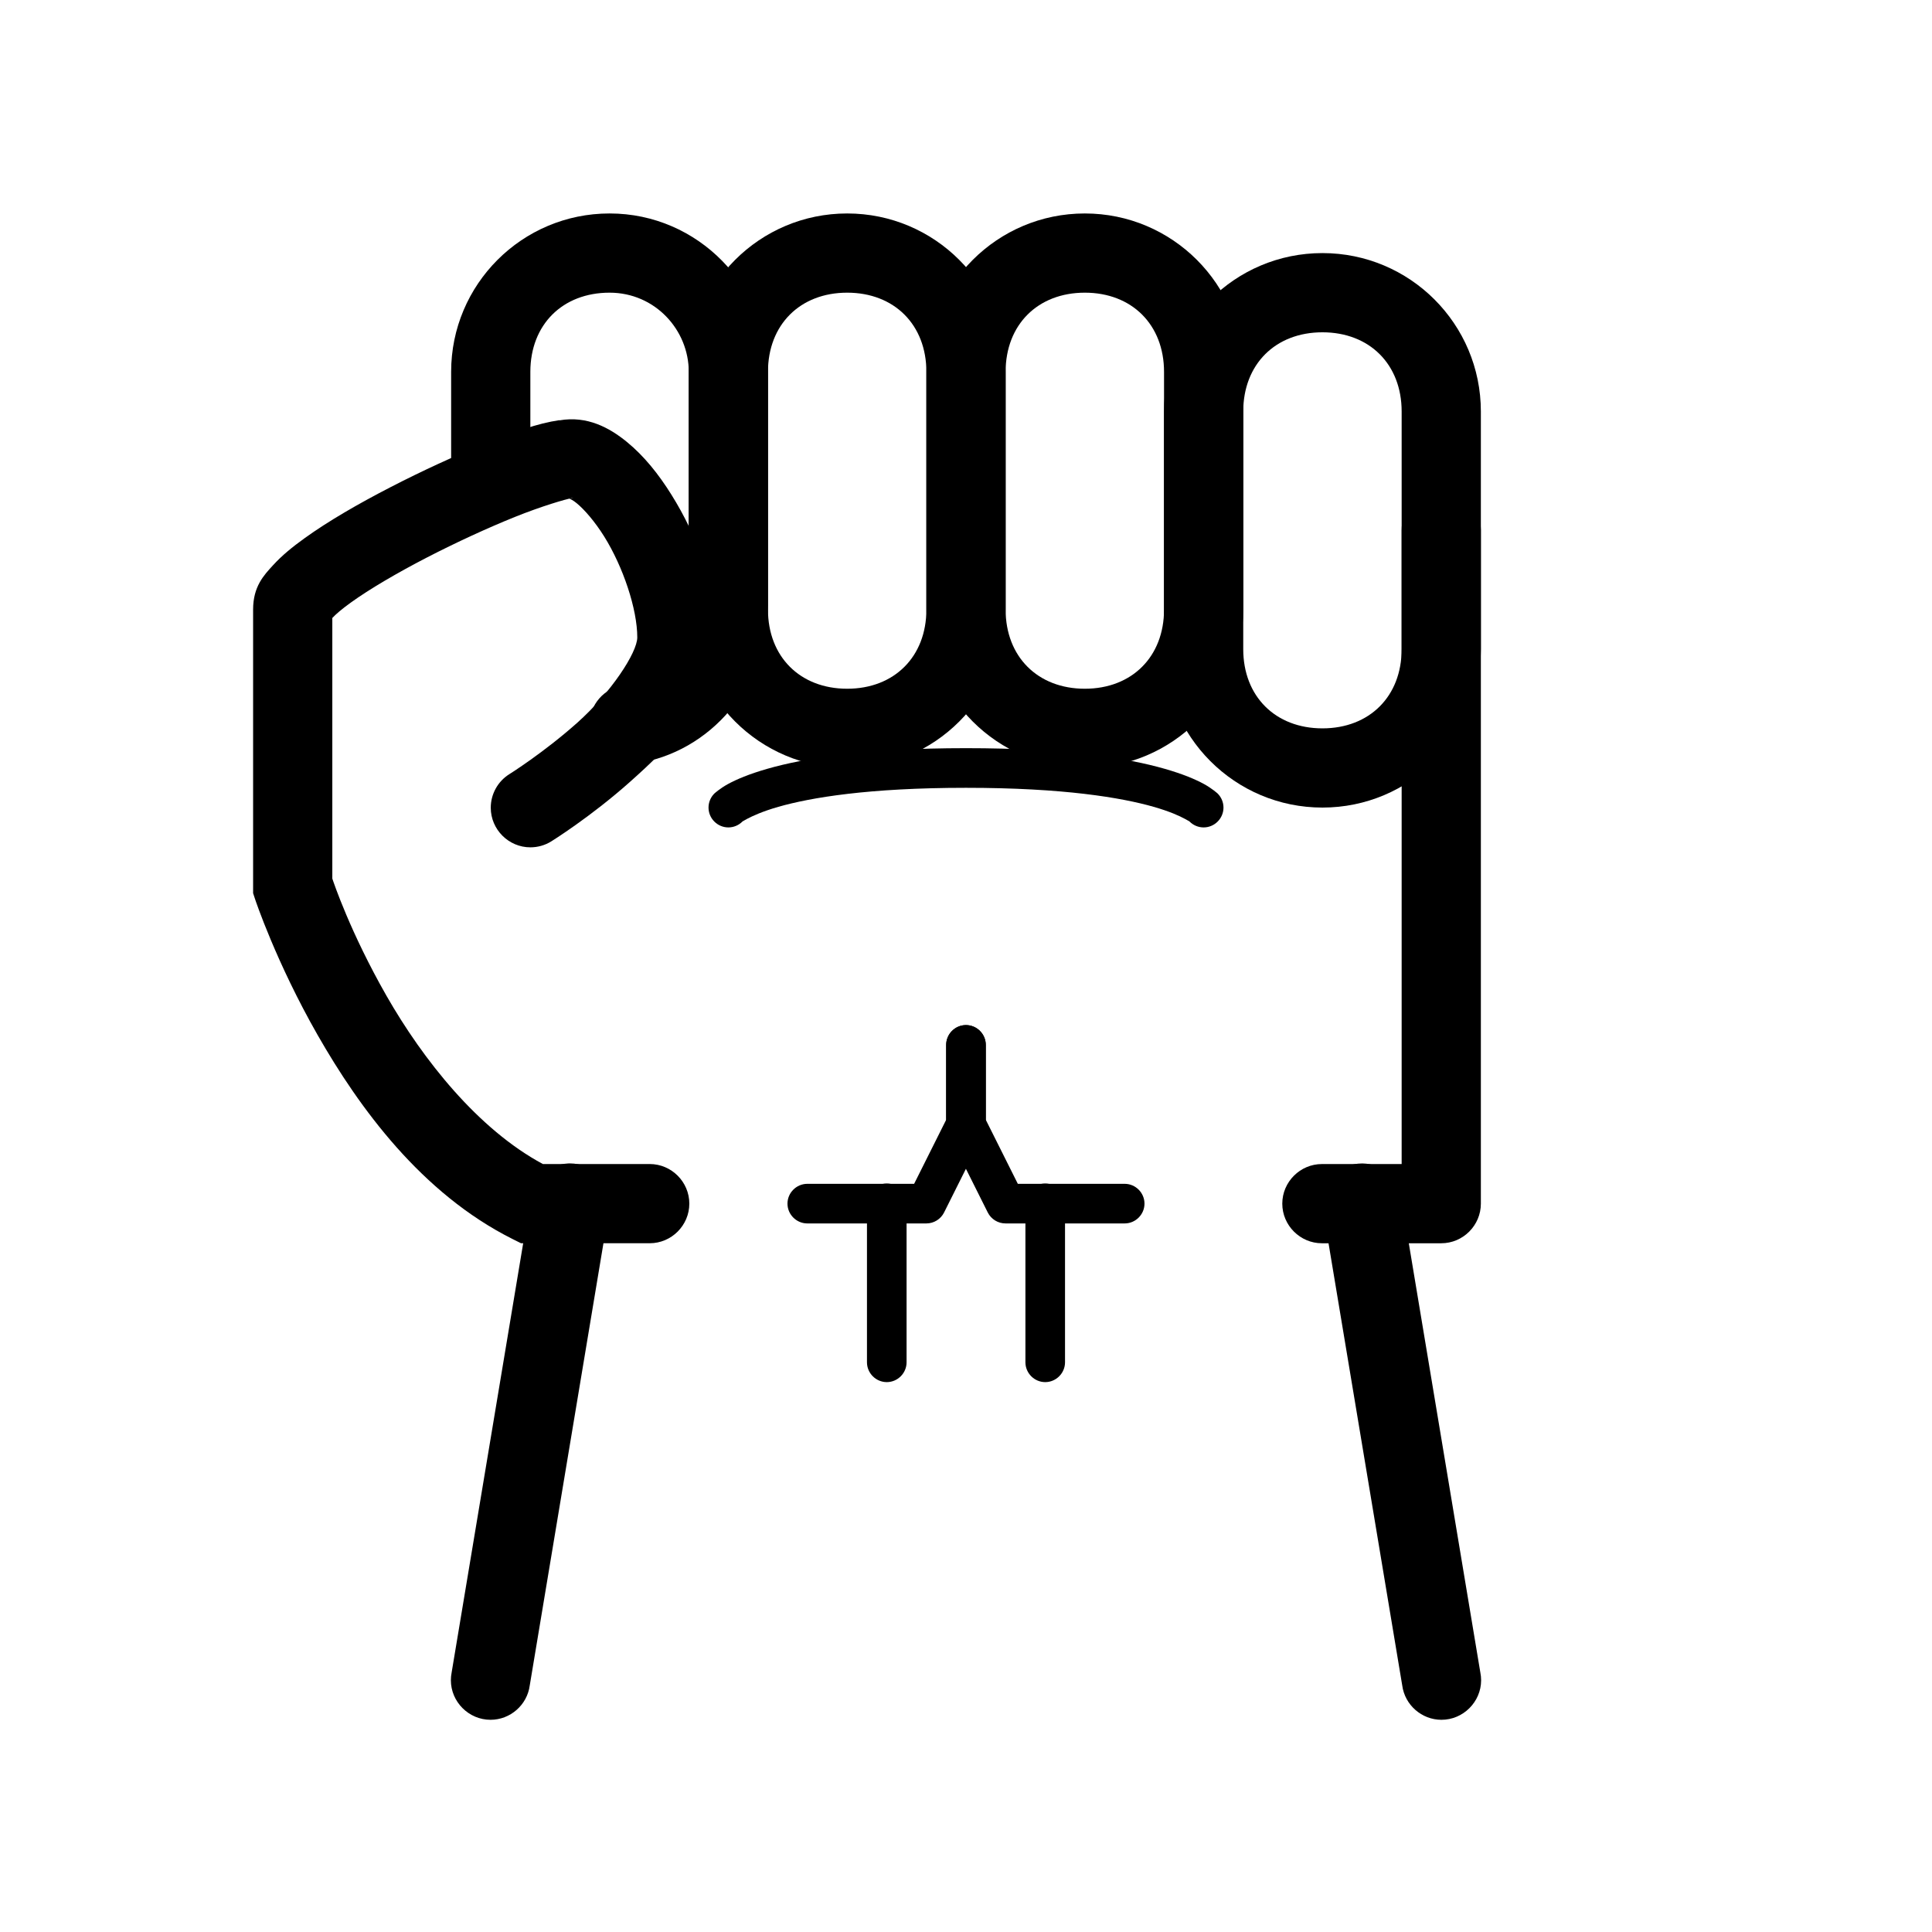
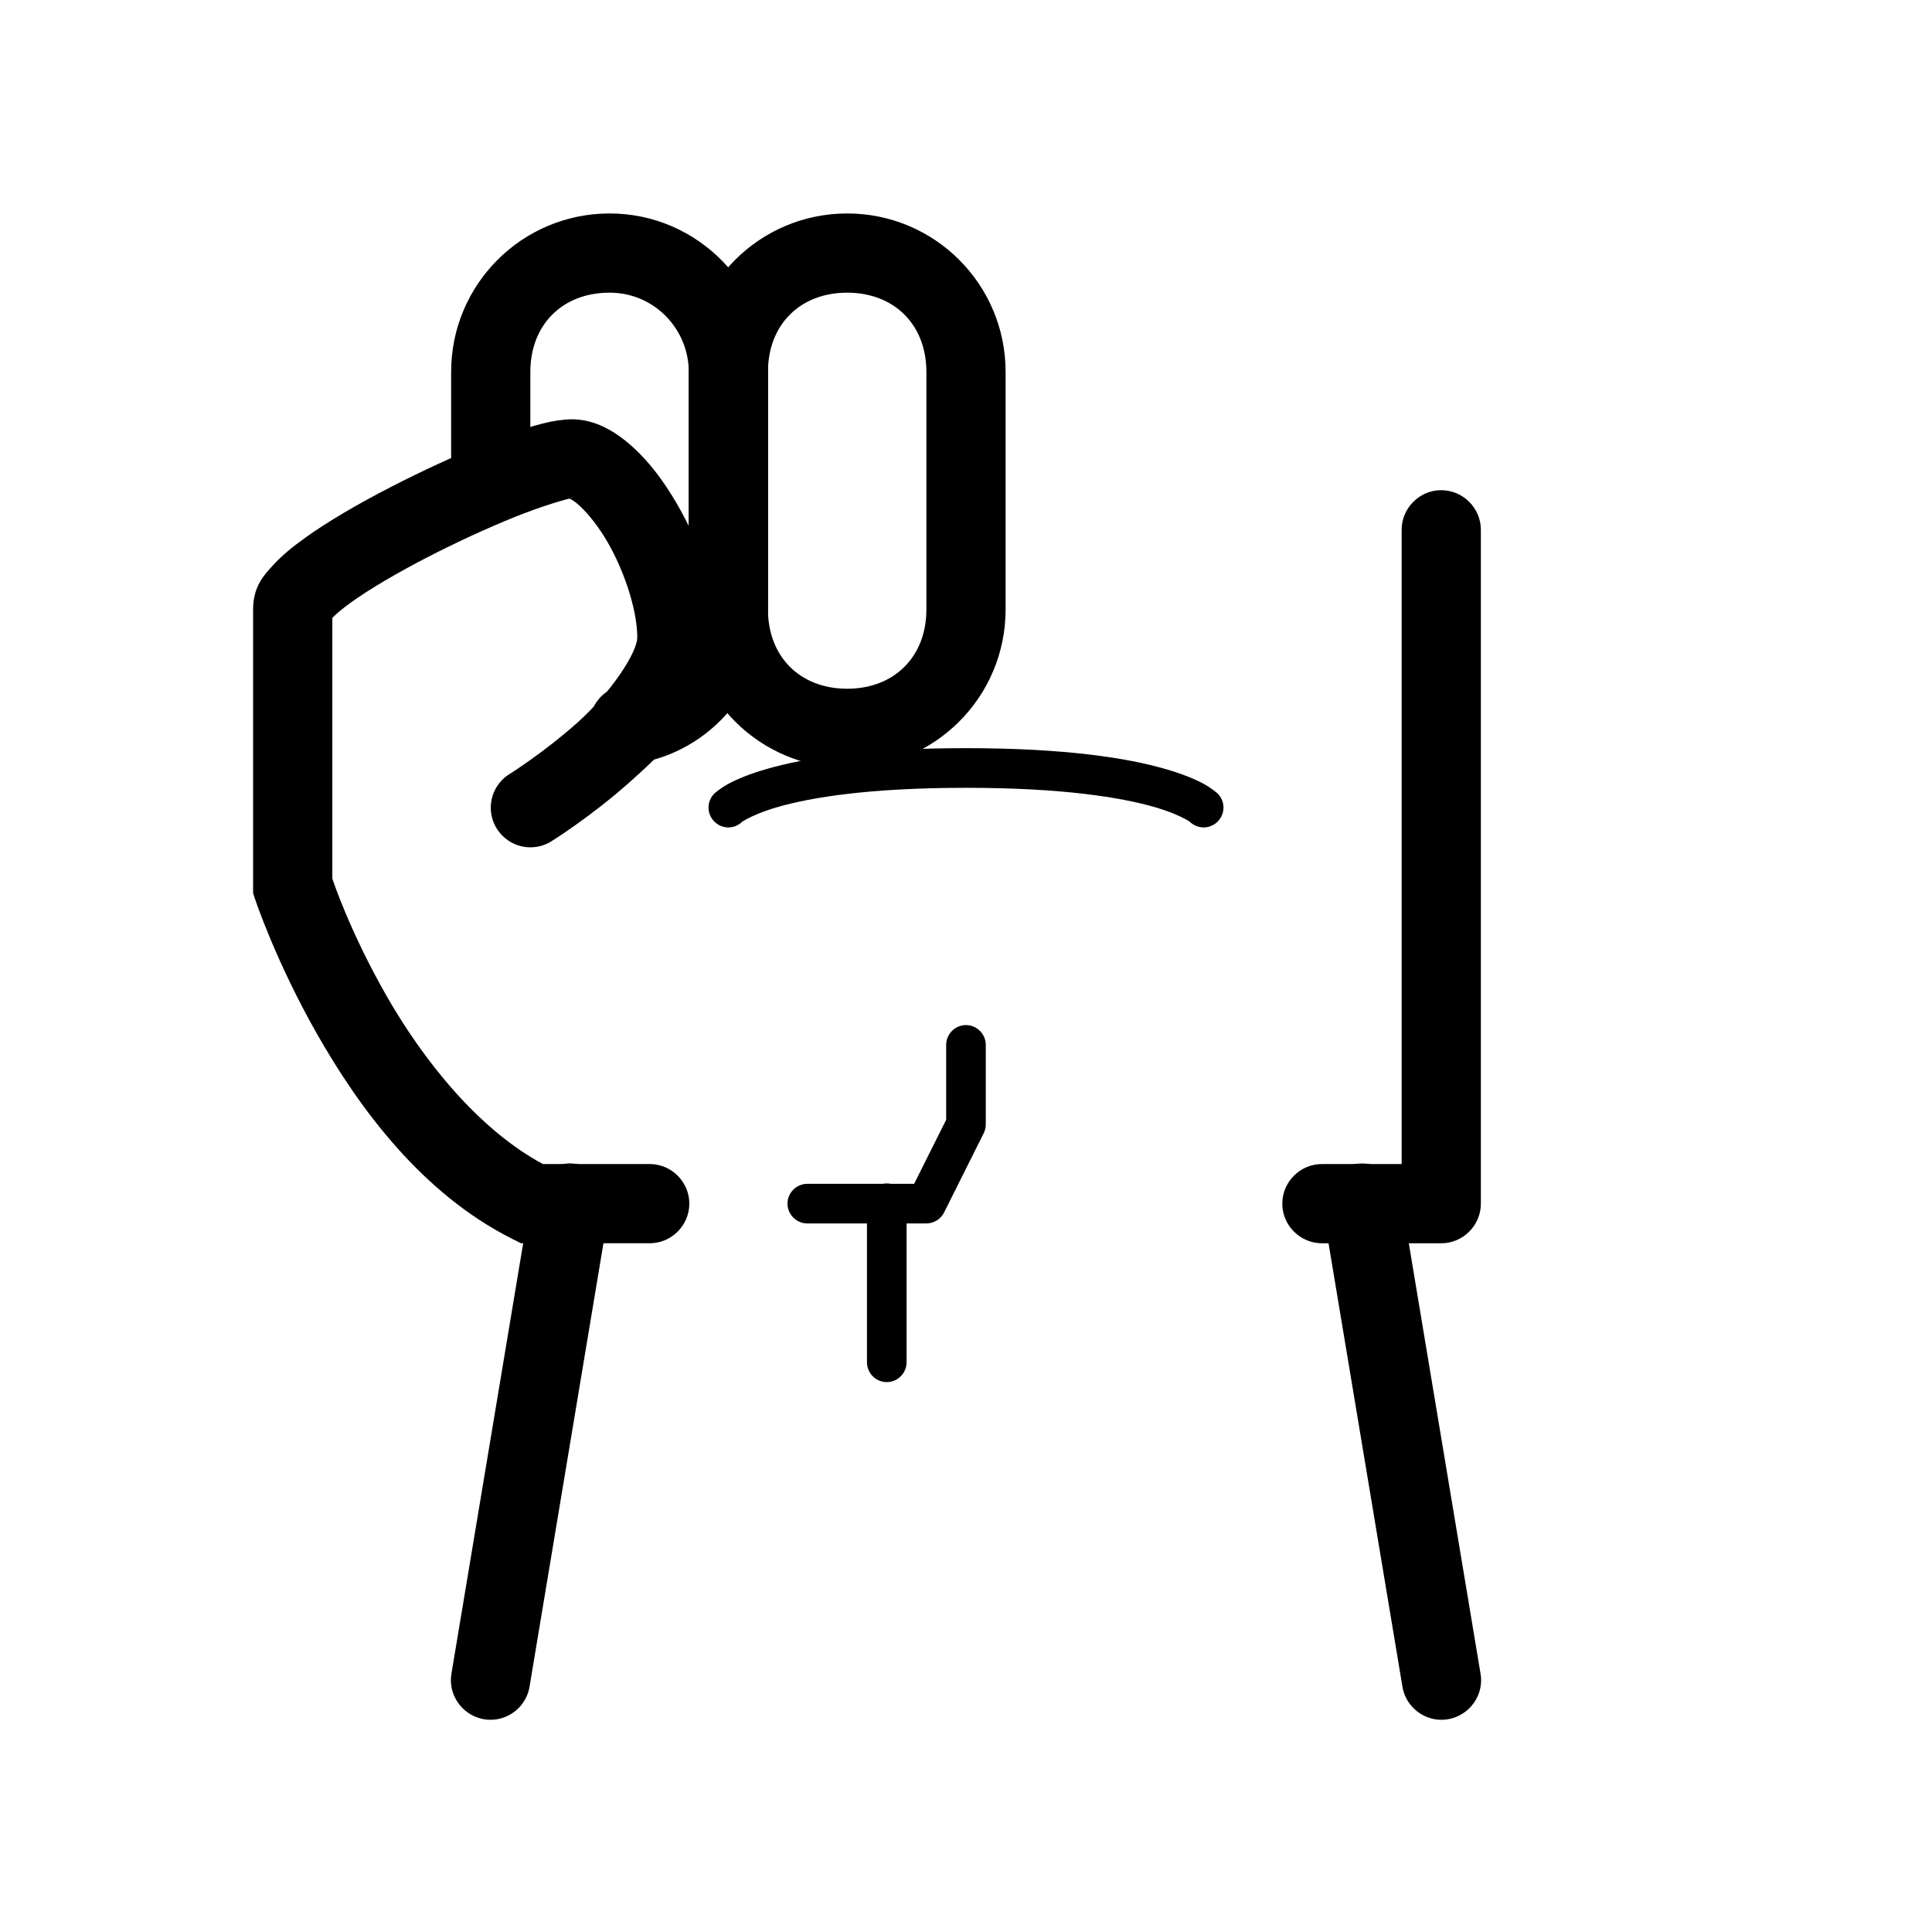
<svg xmlns="http://www.w3.org/2000/svg" fill="#000000" width="800px" height="800px" version="1.1" viewBox="144 144 512 512">
  <g>
-     <path d="m431.49 200.57c-23.199 0-41.984 18.789-41.984 41.984v62.977c0 23.195 18.785 41.984 41.984 41.984 23.195 0 41.984-18.789 41.984-41.984v-62.977c0-23.195-18.789-41.984-41.984-41.984zm0 20.992c12.488 0 20.992 8.5 20.992 20.992v62.977c0 12.488-8.504 20.992-20.992 20.992-12.492 0-20.992-8.504-20.992-20.992v-62.977c0-12.492 8.5-20.992 20.992-20.992z" />
-     <path d="m494.46 211.07c-23.195 0-41.98 18.789-41.98 41.984v62.977c0 23.195 18.785 41.984 41.98 41.984 23.199 0 41.984-18.789 41.984-41.984v-62.977c0-23.195-18.785-41.984-41.984-41.984zm0 20.992c12.492 0 20.992 8.5 20.992 20.992v62.977c0 12.488-8.5 20.992-20.992 20.992-12.488 0-20.988-8.504-20.988-20.992v-62.977c0-12.492 8.5-20.992 20.988-20.992z" />
    <path d="m368.51 200.57c-23.199 0-41.984 18.789-41.984 41.984v62.977c0 23.195 18.785 41.984 41.984 41.984 23.195 0 41.984-18.789 41.984-41.984v-62.977c0-23.195-18.789-41.984-41.984-41.984zm0 20.992c12.488 0 20.992 8.5 20.992 20.992v62.977c0 12.488-8.504 20.992-20.992 20.992-12.492 0-20.992-8.504-20.992-20.992v-62.977c0-12.492 8.5-20.992 20.992-20.992z" />
    <path d="m305.54 200.57c-23.195 0-41.984 18.789-41.984 41.984v29.398 0.148c0 5.762 4.734 10.496 10.496 10.496s10.496-4.734 10.496-10.496v-0.148-29.398c0-12.492 8.5-20.992 20.992-20.992 12.078 0 20.992 9.887 20.992 20.992v61.926c0 10.621-8.074 19.797-17.227 21.098-5.172 0.715-9.078 5.176-9.078 10.402 0 5.762 4.746 10.504 10.508 10.504 0.512 0 1.027-0.039 1.531-0.113 20.238-2.898 35.258-21.016 35.258-41.891v-61.926c0-22.484-18.379-41.984-41.984-41.984z" />
    <path d="m400 342.27c-26.59 0-42.785 2.644-52.609 5.457-4.898 1.398-8.238 2.836-10.43 4.031-2.195 1.199-3.652 2.539-3.652 2.539-0.988 0.988-1.543 2.32-1.543 3.719 0 2.887 2.371 5.258 5.258 5.258 1.395 0 2.727-0.559 3.715-1.543 0 0-0.105 0 1.27-0.734 1.406-0.734 3.977-1.953 8.262-3.18 8.543-2.438 23.836-5.039 49.73-5.039 25.891 0 41.184 2.602 49.73 5.039 4.281 1.227 6.852 2.414 8.258 3.18 1.418 0.734 1.27 0.734 1.27 0.734 0.988 0.984 2.32 1.543 3.719 1.543 2.883 0 5.258-2.371 5.258-5.258 0-1.398-0.559-2.731-1.543-3.719 0 0-1.461-1.34-3.652-2.539-2.195-1.195-5.531-2.633-10.434-4.031-9.824-2.812-26.02-5.457-52.605-5.457z" />
    <path d="m292.25 255.35c-5.805 0.84-11.965 3.086-19.699 6.215-7.82 3.148-16.648 7.199-25.086 11.555-8.441 4.356-16.426 8.953-22.777 13.531-3.18 2.289-5.953 4.535-8.344 7.156-2.394 2.613-5.269 5.606-5.269 11.727v75.172l0.535 1.617s5.551 16.699 16.582 36 27.543 41.973 51.664 54.043l2.215 1.105h33.965 0.145c5.766 0 10.496-4.734 10.496-10.496 0-5.766-4.731-10.496-10.496-10.496h-0.145-28.172c-17.191-9.238-31.742-27.629-41.43-44.566-9.602-16.816-14.031-30.082-14.367-31.082v-69.062c0.871-0.945 2.551-2.394 4.902-4.082 4.934-3.559 12.277-7.863 20.109-11.914 7.828-4.039 16.195-7.883 23.32-10.758 7.141-2.875 13.605-4.766 15.074-4.984l0.211-0.012h0.207c-1.668 0.316-1.047-0.316 0.945 1.344 2.016 1.648 4.809 4.848 7.297 8.836 4.984 7.988 8.754 19.199 8.754 26.715 0 4.031-6.981 14.652-15.902 22.617-8.934 7.957-17.961 13.602-17.961 13.602-3.086 1.914-4.965 5.293-4.965 8.922 0 5.766 4.734 10.496 10.496 10.496 1.953 0 3.875-0.543 5.535-1.574 0 0 10.379-6.434 20.875-15.785 10.496-9.363 22.914-21.305 22.914-38.277 0-13.469-5.133-26.914-11.945-37.816-3.41-5.461-7.254-10.266-11.828-14.004-4.559-3.715-10.477-6.981-17.844-5.699z" />
    <path d="m525.78 273.9c-5.75 0.094-10.41 4.891-10.328 10.645v167.94h-20.992-0.145c-5.762 0-10.496 4.731-10.496 10.496 0 5.762 4.734 10.496 10.496 10.496h0.145 31.488c5.766 0 10.496-4.734 10.496-10.496v-178.43-0.148c0-5.762-4.731-10.496-10.496-10.496h-0.168z" />
    <path d="m294.54 452.33c-4.973 0.25-9.109 4-9.855 8.922l-20.992 125.95c-0.133 0.68-0.207 1.375-0.207 2.066 0 5.75 4.742 10.496 10.504 10.496 5.238 0 9.723-3.926 10.402-9.121l20.992-125.95c0.117-0.617 0.168-1.25 0.168-1.879 0-5.762-4.734-10.496-10.496-10.496-0.168 0-0.348 0-0.516 0.012z" />
    <path d="m505.15 452.33h-0.211c-5.762 0-10.496 4.734-10.496 10.496 0 0.629 0.055 1.25 0.168 1.867l20.992 125.95c0.684 5.195 5.164 9.121 10.402 9.121 5.762 0 10.508-4.746 10.508-10.496 0-0.691-0.074-1.387-0.211-2.066l-20.992-125.95c-0.766-5.027-5.082-8.816-10.16-8.922z" />
    <path d="m399.91 415.66c-2.844 0.039-5.164 2.402-5.164 5.246v0.086 19.762l-8.492 16.973h-28.242-0.074c-2.875 0-5.25 2.371-5.25 5.25 0 2.875 2.375 5.246 5.25 5.246h0.074 31.488c1.98 0 3.809-1.133 4.691-2.906l10.496-20.992c0.367-0.727 0.555-1.535 0.555-2.34v-20.992-0.086c0-2.875-2.371-5.246-5.246-5.246h-0.086z" />
-     <path d="m399.91 415.66c-2.844 0.039-5.164 2.402-5.164 5.246v0.086 20.992c-0.012 0.805 0.168 1.613 0.523 2.34l10.496 20.992c0.895 1.785 2.731 2.918 4.727 2.906h31.488 0.07c2.879 0 5.25-2.371 5.25-5.246 0-2.879-2.371-5.25-5.25-5.25h-0.07-28.246l-8.492-16.973v-19.762-0.086c0-2.875-2.371-5.246-5.246-5.246h-0.086z" />
-     <path d="m420.91 457.64c-2.844 0.039-5.164 2.402-5.164 5.246v0.086 41.98 0.074c0 2.879 2.371 5.25 5.25 5.25 2.875 0 5.246-2.371 5.246-5.25v-0.074-41.98-0.086c0-2.875-2.371-5.246-5.246-5.246h-0.086z" />
    <path d="m378.92 457.64c-2.844 0.039-5.164 2.402-5.164 5.246v0.086 41.98 0.074c0 2.879 2.371 5.25 5.25 5.25 2.875 0 5.246-2.371 5.246-5.25v-0.074-41.98-0.086c0-2.875-2.371-5.246-5.246-5.246h-0.086z" />
  </g>
</svg>